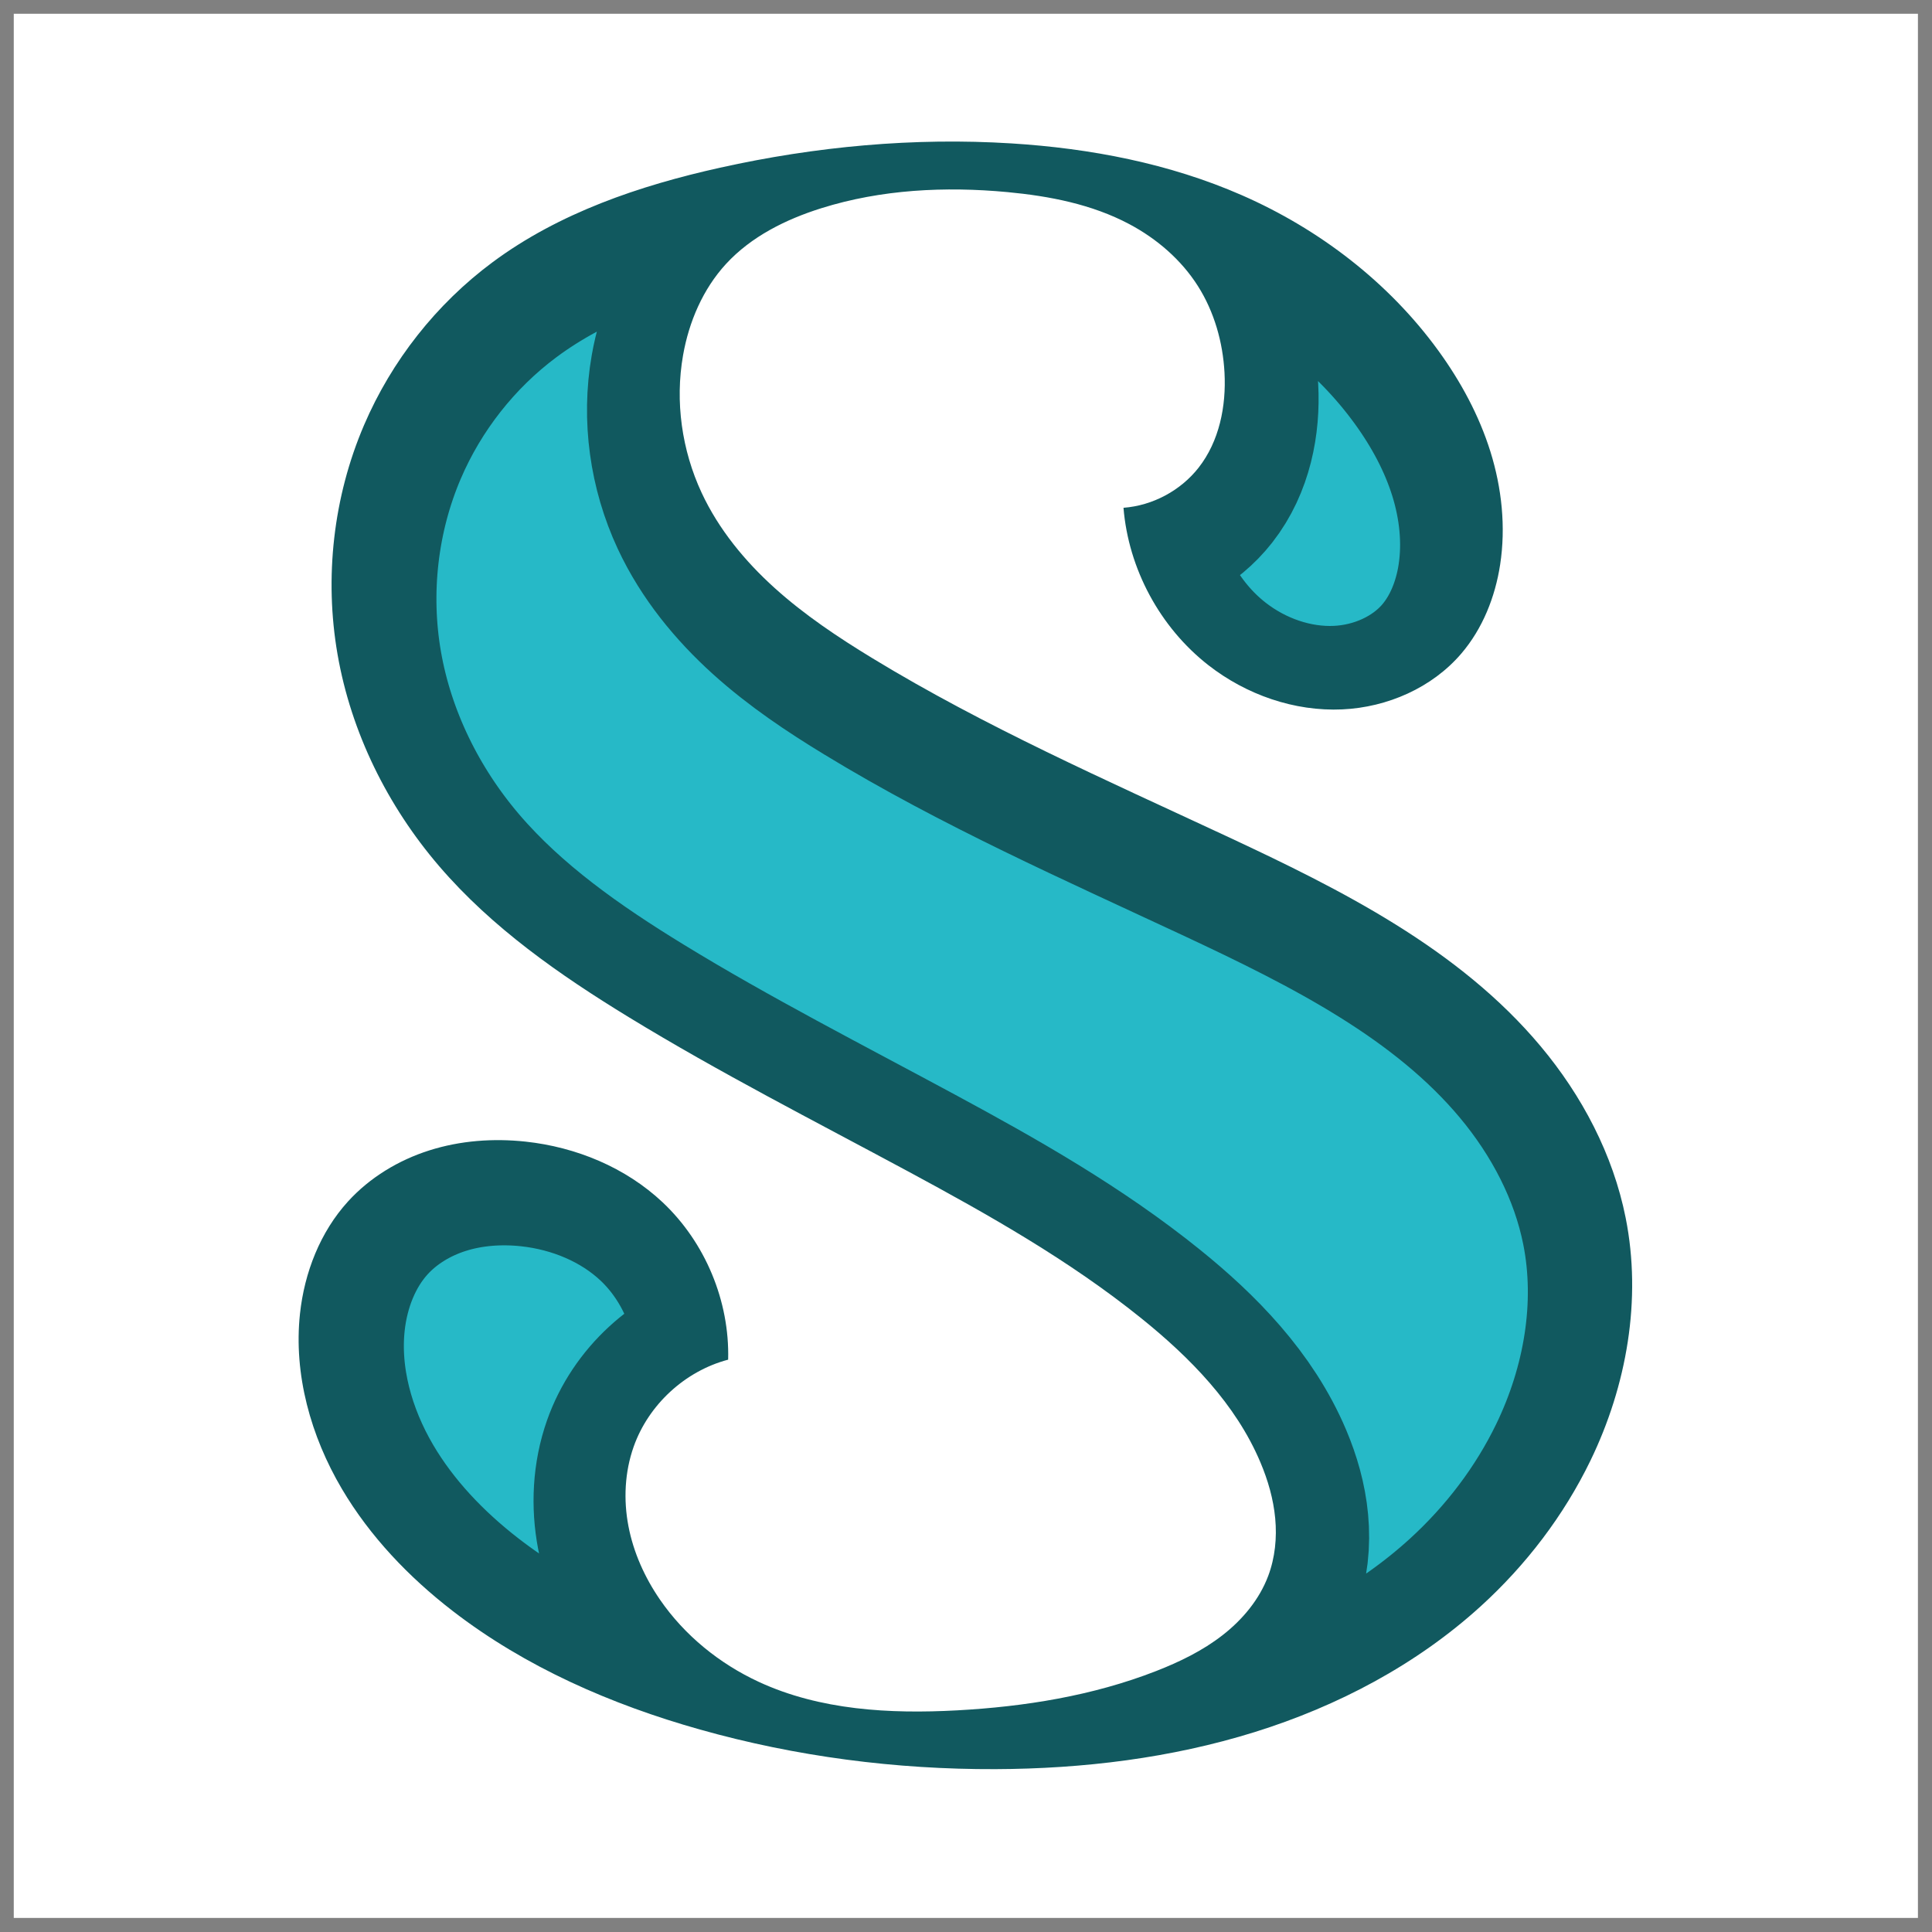
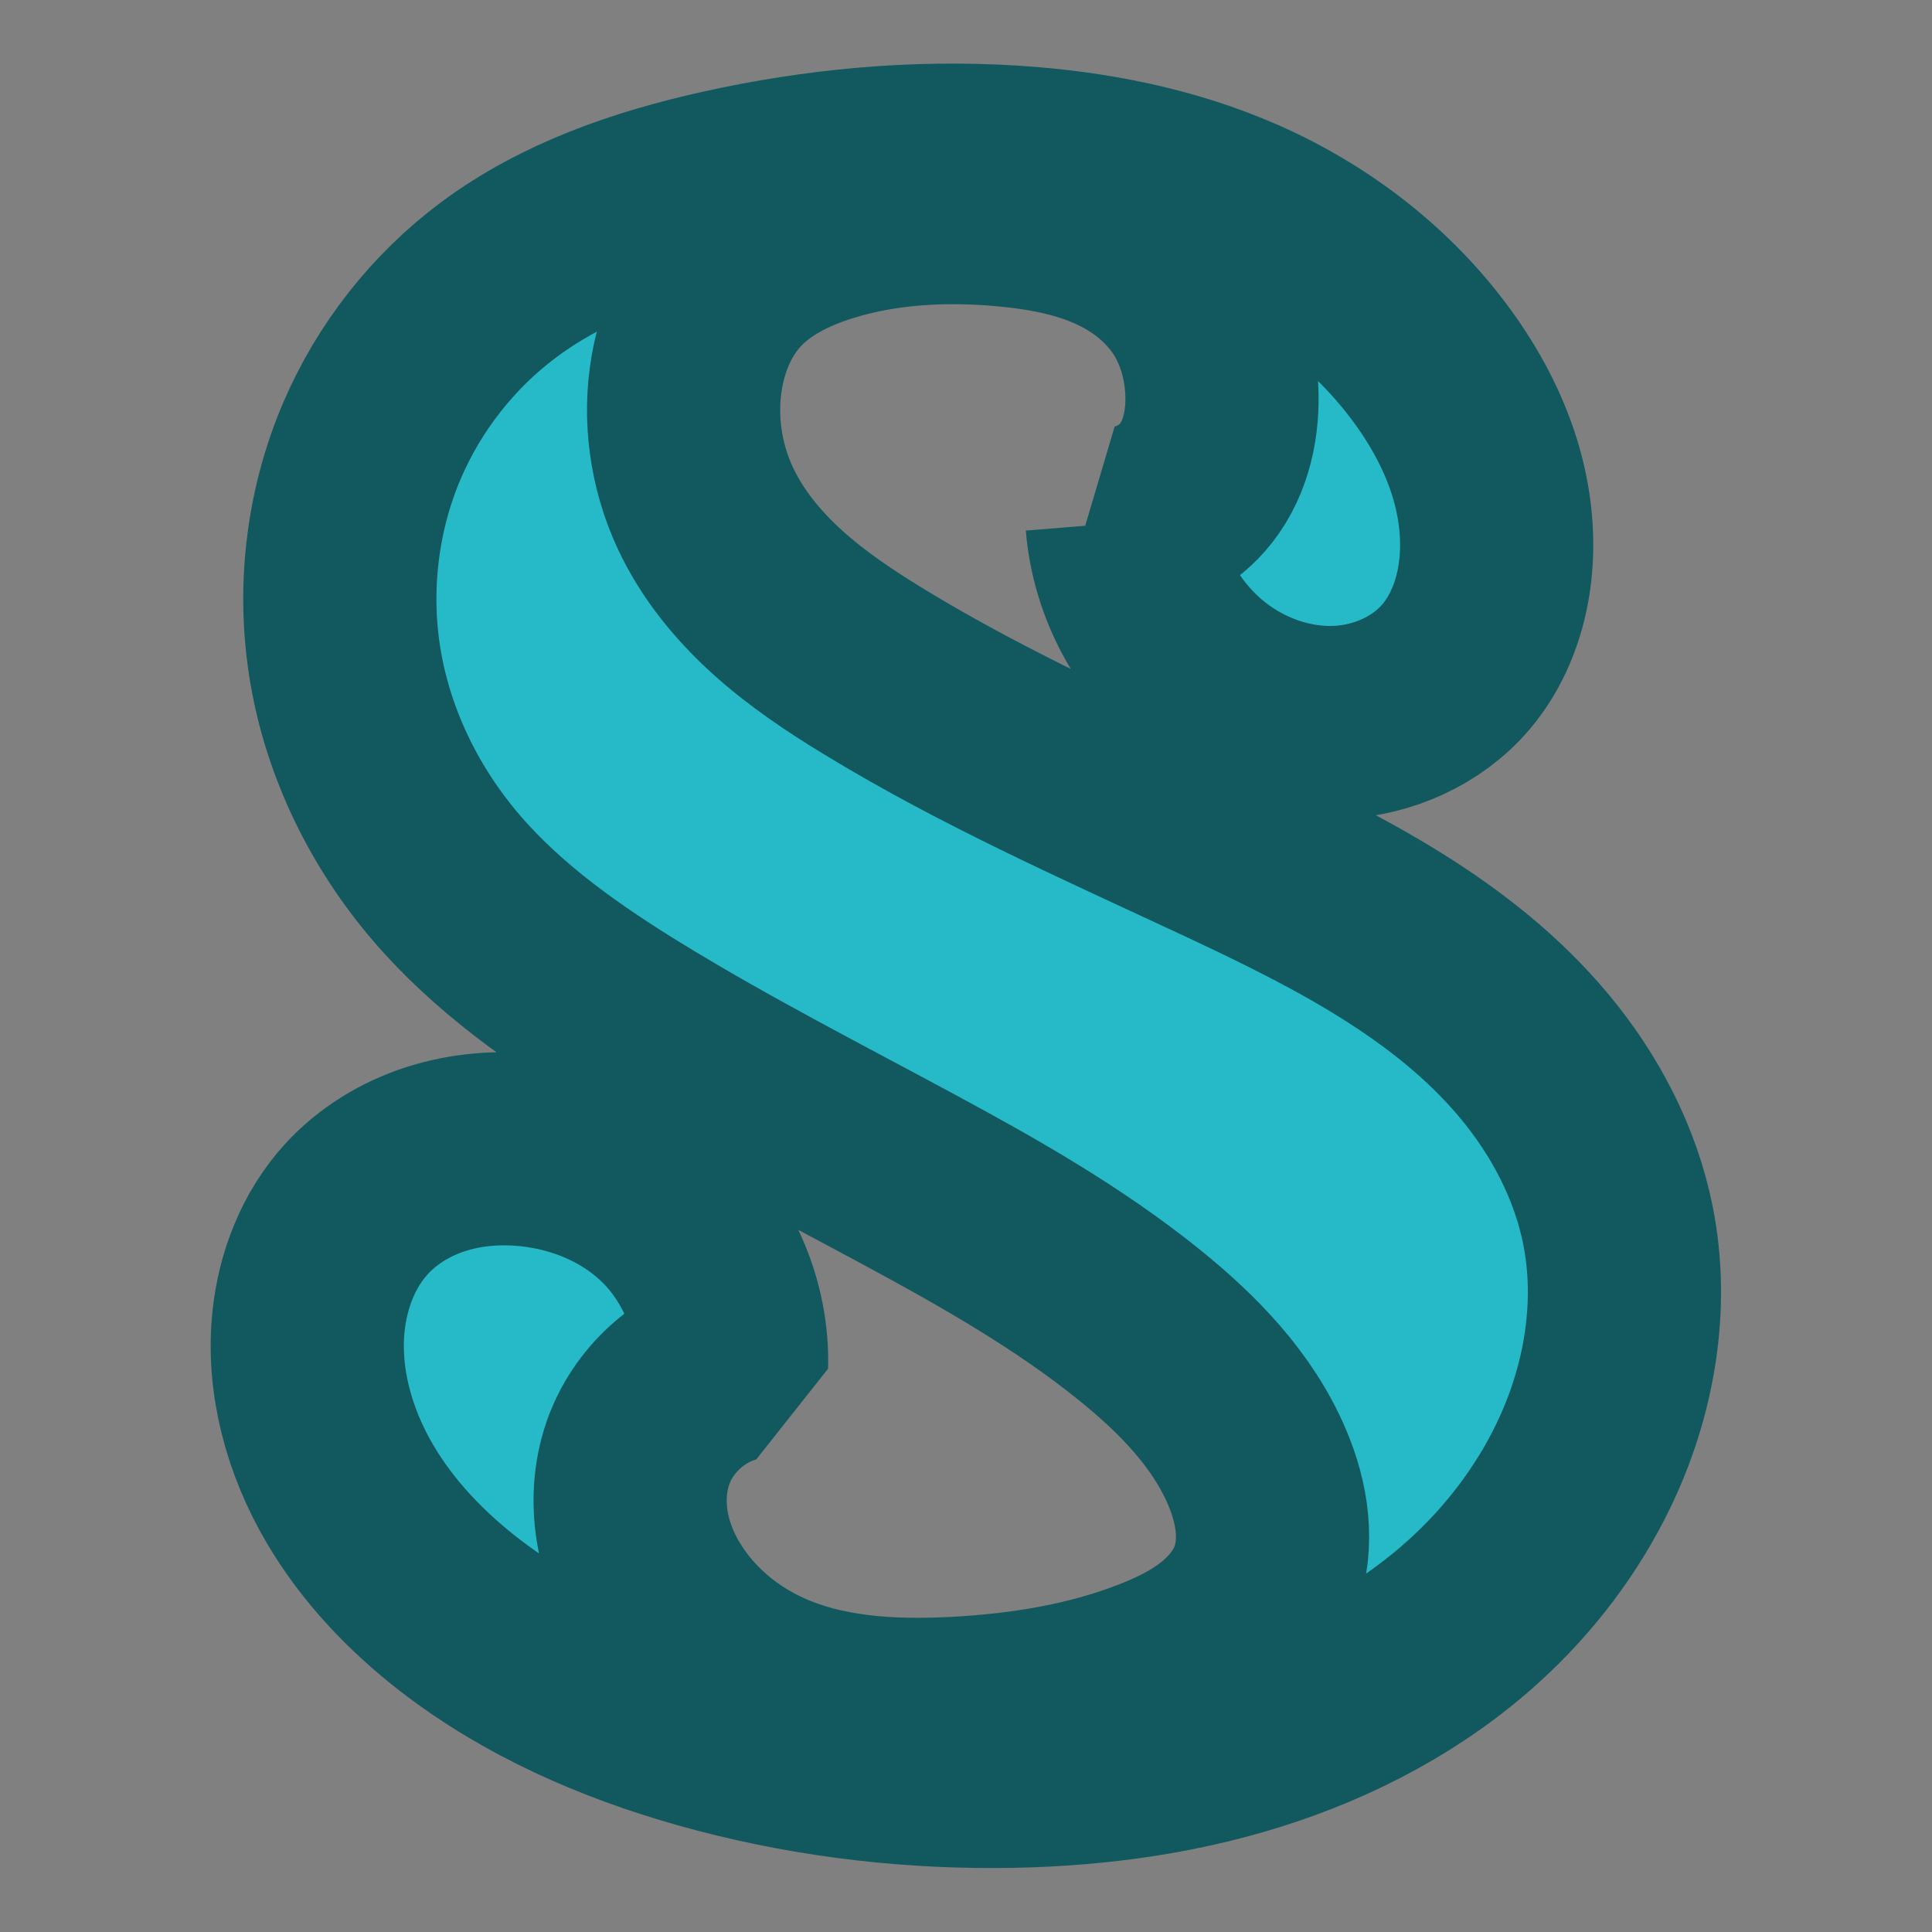
<svg xmlns="http://www.w3.org/2000/svg" xmlns:ns1="http://www.inkscape.org/namespaces/inkscape" xmlns:ns2="http://sodipodi.sourceforge.net/DTD/sodipodi-0.dtd" width="500" height="500" viewBox="0 0 132.292 132.292" version="1.1" id="svg1" xml:space="preserve" ns1:version="1.3.2 (091e20e, 2023-11-25)" ns2:docname="Logo_Initial.svg">
  <rect x="0" y="0" width="132.292" height="132.292" fill="#808080" stroke="none" />
  <defs id="defs1" />
  <g ns1:groupmode="layer" id="layer5" ns1:label="Ebene 3" style="display:inline">
    <g id="g33" transform="matrix(1.408,0,0,1.408,-26.998,-26.998)" style="stroke-width:9.395">
      <path style="font-variation-settings:'wght' 700;display:inline;fill:#26b9c7;fill-opacity:1;fill-rule:evenodd;stroke:#11595f;stroke-width:9.395;stroke-linecap:butt;stroke-linejoin:bevel;stroke-miterlimit:3.3;stroke-opacity:1;paint-order:normal" d="m 73.742,44.596 c 1.398,-0.107 2.739,-0.825 3.604,-1.93 0.995,-1.271 1.331,-2.961 1.244,-4.574 -0.079,-1.468 -0.491,-2.929 -1.277,-4.171 -0.803,-1.269 -1.978,-2.281 -3.303,-2.985 -1.792,-0.953 -3.828,-1.348 -5.847,-1.538 -2.996,-0.281 -6.062,-0.128 -8.934,0.773 -1.709,0.537 -3.374,1.364 -4.586,2.686 -1.108,1.209 -1.78,2.78 -2.063,4.397 -0.391,2.229 -0.061,4.573 0.894,6.624 0.818,1.756 2.072,3.283 3.507,4.581 1.435,1.298 3.053,2.378 4.705,3.385 5.408,3.299 11.223,5.862 16.961,8.543 5.542,2.59 11.199,5.43 15.126,10.128 1.991,2.382 3.483,5.218 4.089,8.266 0.781,3.927 0.053,8.079 -1.689,11.683 -1.281,2.65 -3.097,5.033 -5.27,7.015 -3.089,2.818 -6.875,4.814 -10.863,6.061 -4.017,1.256 -8.243,1.768 -12.451,1.784 -4.788,0.018 -9.583,-0.605 -14.192,-1.906 -4.256,-1.202 -8.389,-3.006 -11.888,-5.715 -2.1,-1.626 -3.968,-3.584 -5.316,-5.875 -1.489,-2.531 -2.323,-5.505 -2.011,-8.426 0.212,-1.983 0.969,-3.934 2.308,-5.409 1.048,-1.154 2.427,-1.988 3.91,-2.459 1.484,-0.472 3.07,-0.588 4.618,-0.421 2.428,0.262 4.804,1.244 6.584,2.921 2.048,1.931 3.223,4.759 3.148,7.577 -2.07,0.547 -3.825,2.167 -4.539,4.19 -0.43,1.218 -0.494,2.554 -0.252,3.823 0.242,1.269 0.783,2.473 1.514,3.537 1.181,1.722 2.858,3.085 4.75,3.962 2.94,1.364 6.287,1.547 9.522,1.371 3.255,-0.177 6.517,-0.703 9.555,-1.889 1.133,-0.443 2.24,-0.981 3.2,-1.73 0.96,-0.749 1.77,-1.72 2.196,-2.861 0.327,-0.876 0.421,-1.83 0.334,-2.761 -0.086,-0.931 -0.349,-1.84 -0.712,-2.701 -1.179,-2.798 -3.376,-5.042 -5.736,-6.946 -3.438,-2.773 -7.303,-4.963 -11.189,-7.06 -4.497,-2.427 -9.054,-4.753 -13.412,-7.421 -3.329,-2.038 -6.576,-4.309 -9.116,-7.277 -2.477,-2.895 -4.226,-6.436 -4.877,-10.193 -0.641,-3.7 -0.203,-7.585 1.272,-11.037 1.323,-3.096 3.474,-5.834 6.173,-7.842 3.192,-2.375 7.05,-3.689 10.931,-4.553 4.586,-1.021 9.309,-1.463 13.998,-1.169 3.794,0.238 7.586,0.966 11.068,2.495 3.714,1.631 7.047,4.187 9.431,7.475 1.077,1.484 1.962,3.119 2.508,4.871 0.546,1.752 0.745,3.624 0.468,5.438 -0.239,1.559 -0.841,3.082 -1.864,4.282 -1.406,1.649 -3.553,2.59 -5.715,2.69 -2.305,0.107 -4.618,-0.705 -6.436,-2.128 -2.323,-1.818 -3.839,-4.635 -4.078,-7.579 z" id="path33" ns2:nodetypes="csccccccccccscccccccccccccccccccccccccscscccccccc" />
-       <path id="rect22" style="font-variation-settings:'wght' 700;display:inline;fill:#ffffff;fill-opacity:1;fill-rule:evenodd;stroke:none;stroke-width:9.395;stroke-linejoin:bevel;stroke-miterlimit:3.3" d="M 19.844,19.844 H 112.448 V 112.448 H 19.844 Z M 73.816,43.869 c 1.415,-0.108 2.773,-0.833 3.649,-1.95 1.007,-1.284 1.348,-2.991 1.26,-4.62 -0.08,-1.483 -0.498,-2.959 -1.293,-4.213 -0.813,-1.282 -2.003,-2.304 -3.343,-3.015 -1.814,-0.962 -3.875,-1.362 -5.92,-1.554 -3.033,-0.284 -6.138,-0.13 -9.044,0.781 -1.73,0.542 -3.416,1.378 -4.643,2.713 -1.122,1.221 -1.802,2.808 -2.089,4.441 -0.396,2.251 -0.061,4.619 0.905,6.691 0.828,1.774 2.097,3.317 3.55,4.628 1.453,1.311 3.091,2.402 4.763,3.42 5.475,3.332 11.362,5.921 17.171,8.63 5.611,2.616 11.338,5.485 15.313,10.231 2.016,2.406 3.526,5.271 4.139,8.349 0.791,3.967 0.054,8.16 -1.71,11.801 -1.297,2.677 -3.136,5.084 -5.336,7.086 -3.127,2.847 -6.96,4.863 -10.998,6.122 -4.067,1.268 -8.345,1.786 -12.605,1.802 -4.848,0.018 -9.702,-0.611 -14.368,-1.926 -4.309,-1.214 -8.493,-3.036 -12.036,-5.773 -2.126,-1.643 -4.017,-3.62 -5.382,-5.934 -1.508,-2.556 -2.352,-5.561 -2.036,-8.512 0.215,-2.003 0.981,-3.974 2.337,-5.464 1.061,-1.165 2.457,-2.008 3.959,-2.484 1.502,-0.476 3.108,-0.594 4.675,-0.425 2.459,0.265 4.864,1.257 6.665,2.951 2.074,1.951 3.263,4.807 3.187,7.653 -2.095,0.552 -3.873,2.189 -4.595,4.232 -0.435,1.231 -0.5,2.58 -0.255,3.862 0.245,1.282 0.793,2.498 1.532,3.573 1.196,1.739 2.893,3.116 4.809,4.003 2.976,1.378 6.365,1.563 9.64,1.385 3.296,-0.179 6.598,-0.71 9.673,-1.908 1.147,-0.447 2.268,-0.991 3.239,-1.747 0.972,-0.756 1.792,-1.737 2.224,-2.89 0.331,-0.884 0.426,-1.849 0.338,-2.789 -0.087,-0.94 -0.353,-1.859 -0.721,-2.729 -1.193,-2.826 -3.417,-5.093 -5.807,-7.016 -3.481,-2.801 -7.393,-5.013 -11.327,-7.132 -4.553,-2.452 -9.166,-4.801 -13.579,-7.497 -3.37,-2.059 -6.658,-4.353 -9.229,-7.351 -2.508,-2.925 -4.279,-6.501 -4.938,-10.296 -0.649,-3.737 -0.206,-7.662 1.288,-11.148 1.34,-3.128 3.517,-5.893 6.249,-7.921 3.232,-2.399 7.138,-3.726 11.067,-4.599 4.643,-1.032 9.425,-1.478 14.171,-1.181 3.841,0.24 7.68,0.976 11.205,2.52 3.76,1.647 7.134,4.23 9.548,7.55 1.09,1.499 1.986,3.151 2.539,4.92 0.552,1.77 0.754,3.661 0.473,5.493 -0.241,1.575 -0.852,3.113 -1.887,4.325 -1.423,1.666 -3.597,2.616 -5.786,2.717 -2.333,0.108 -4.675,-0.713 -6.516,-2.15 -2.352,-1.836 -3.887,-4.682 -4.129,-7.656 z" />
    </g>
  </g>
</svg>